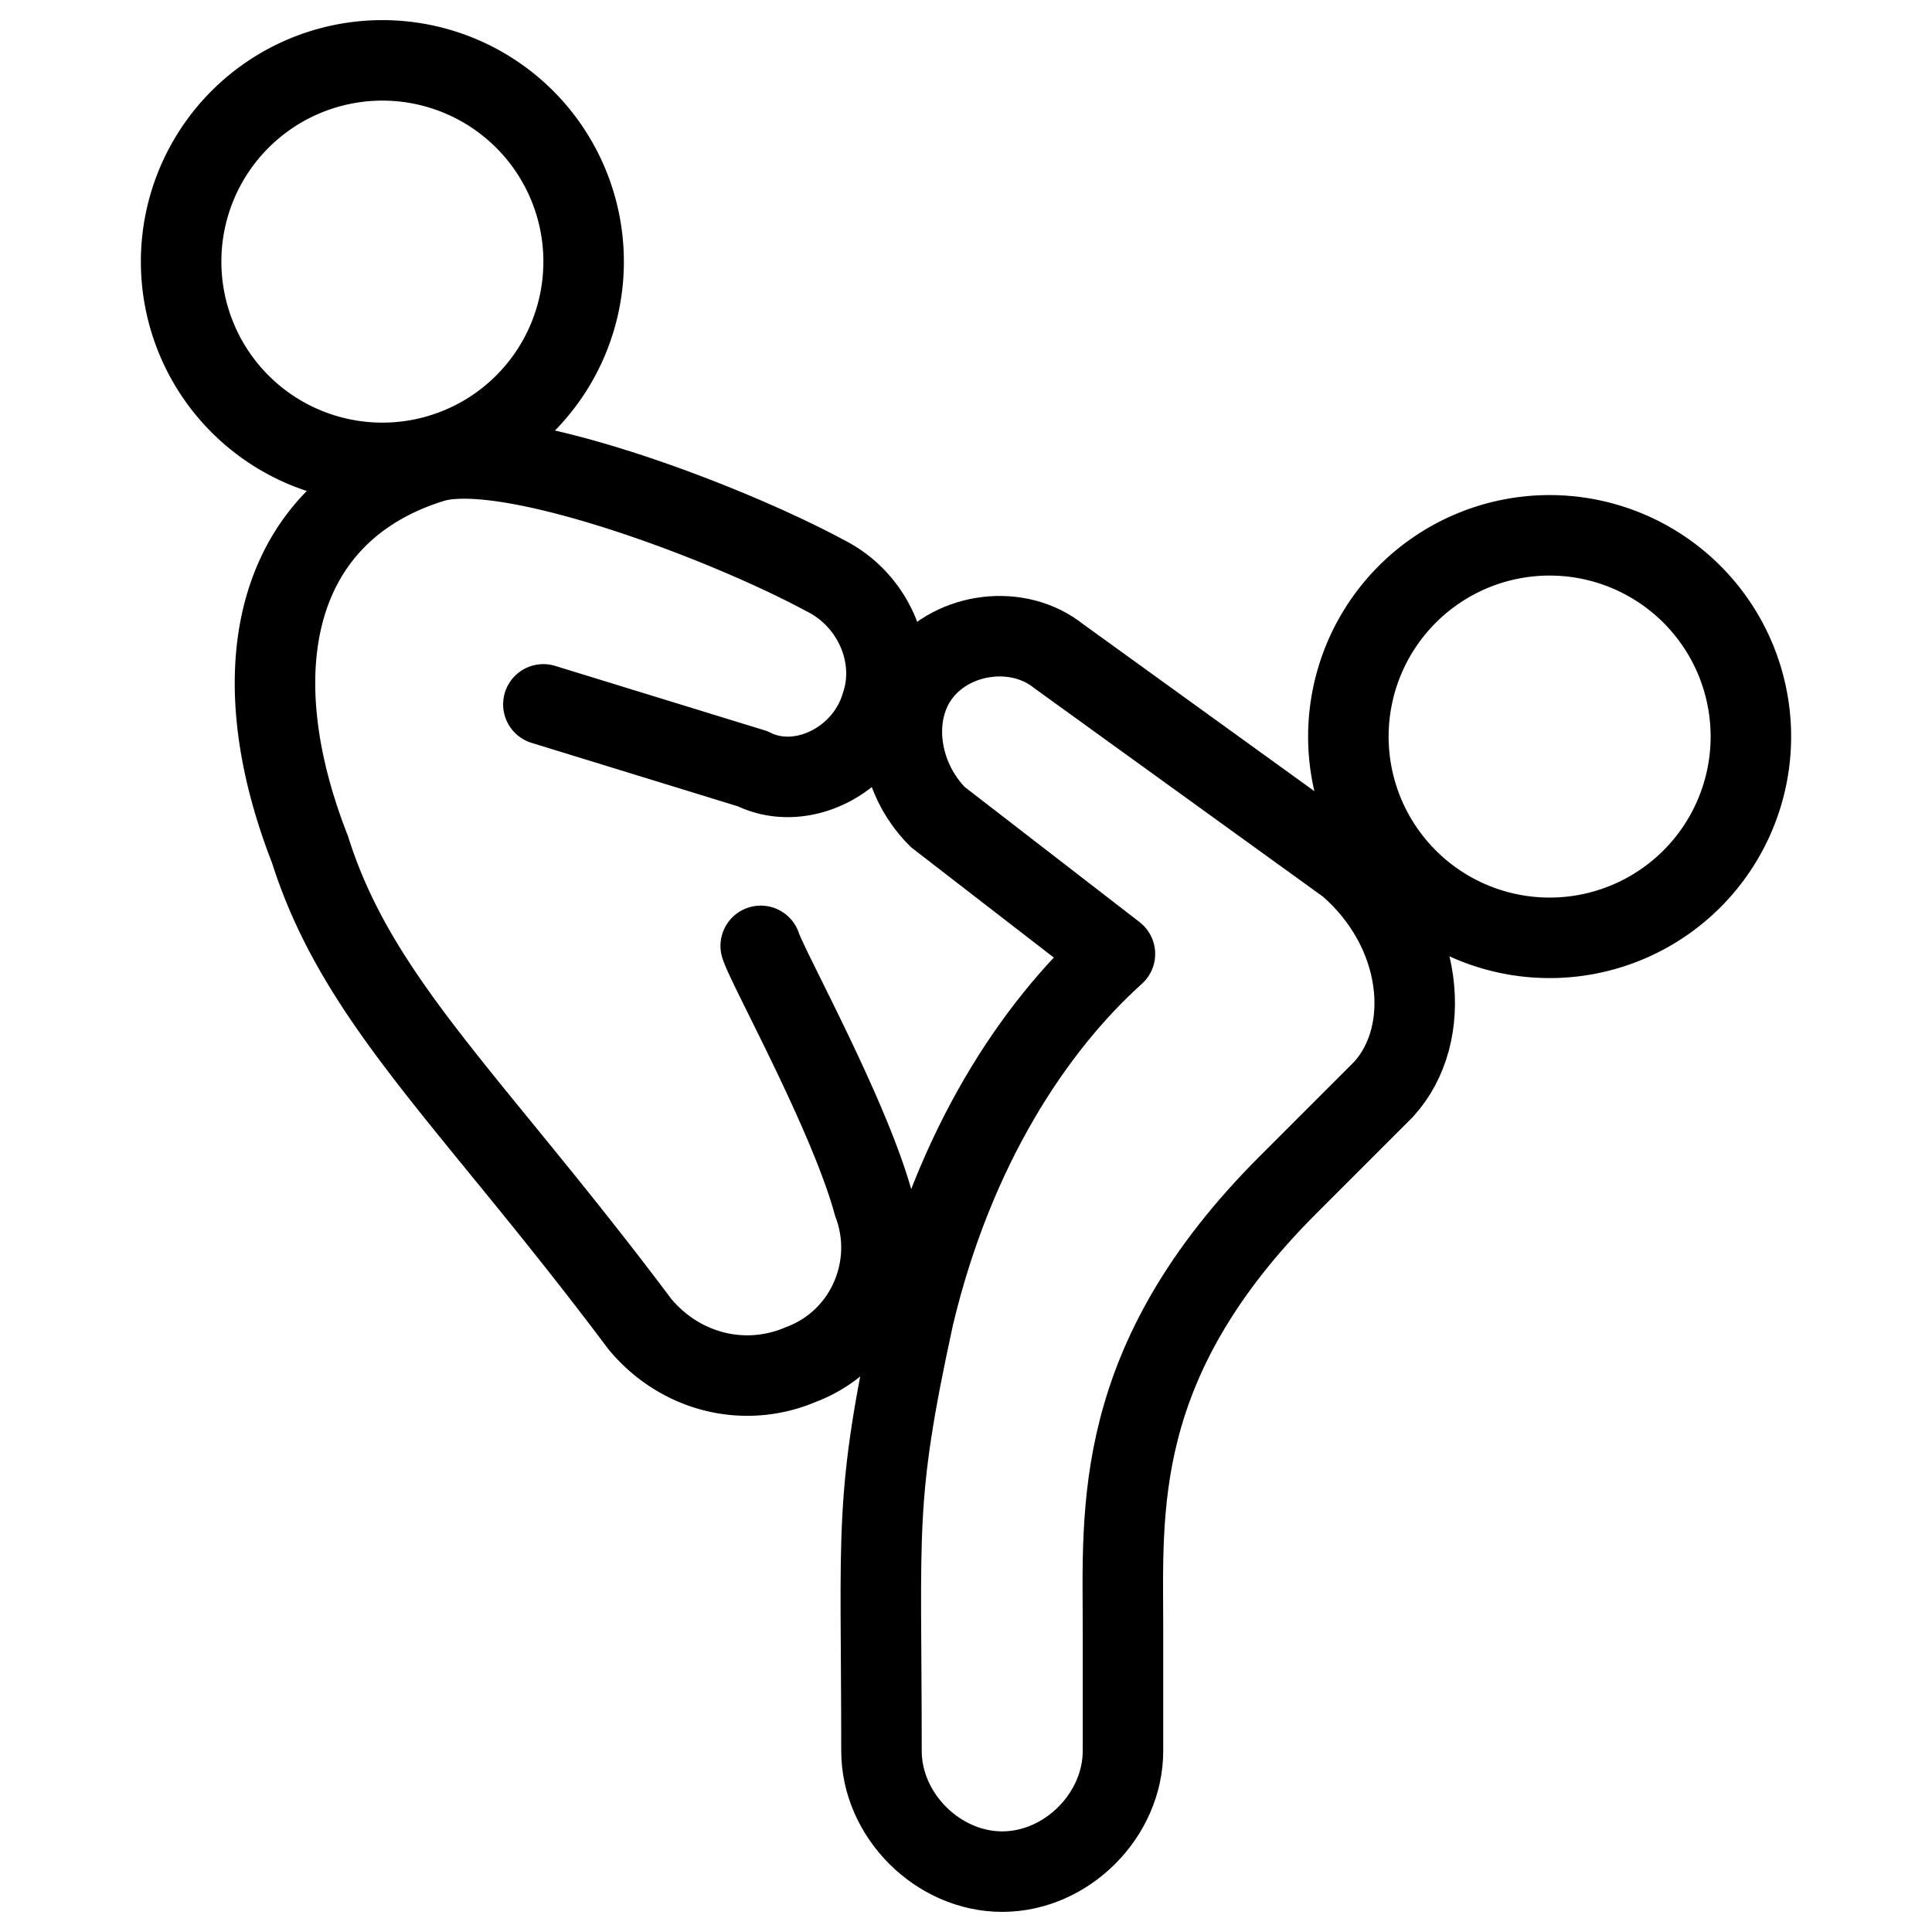
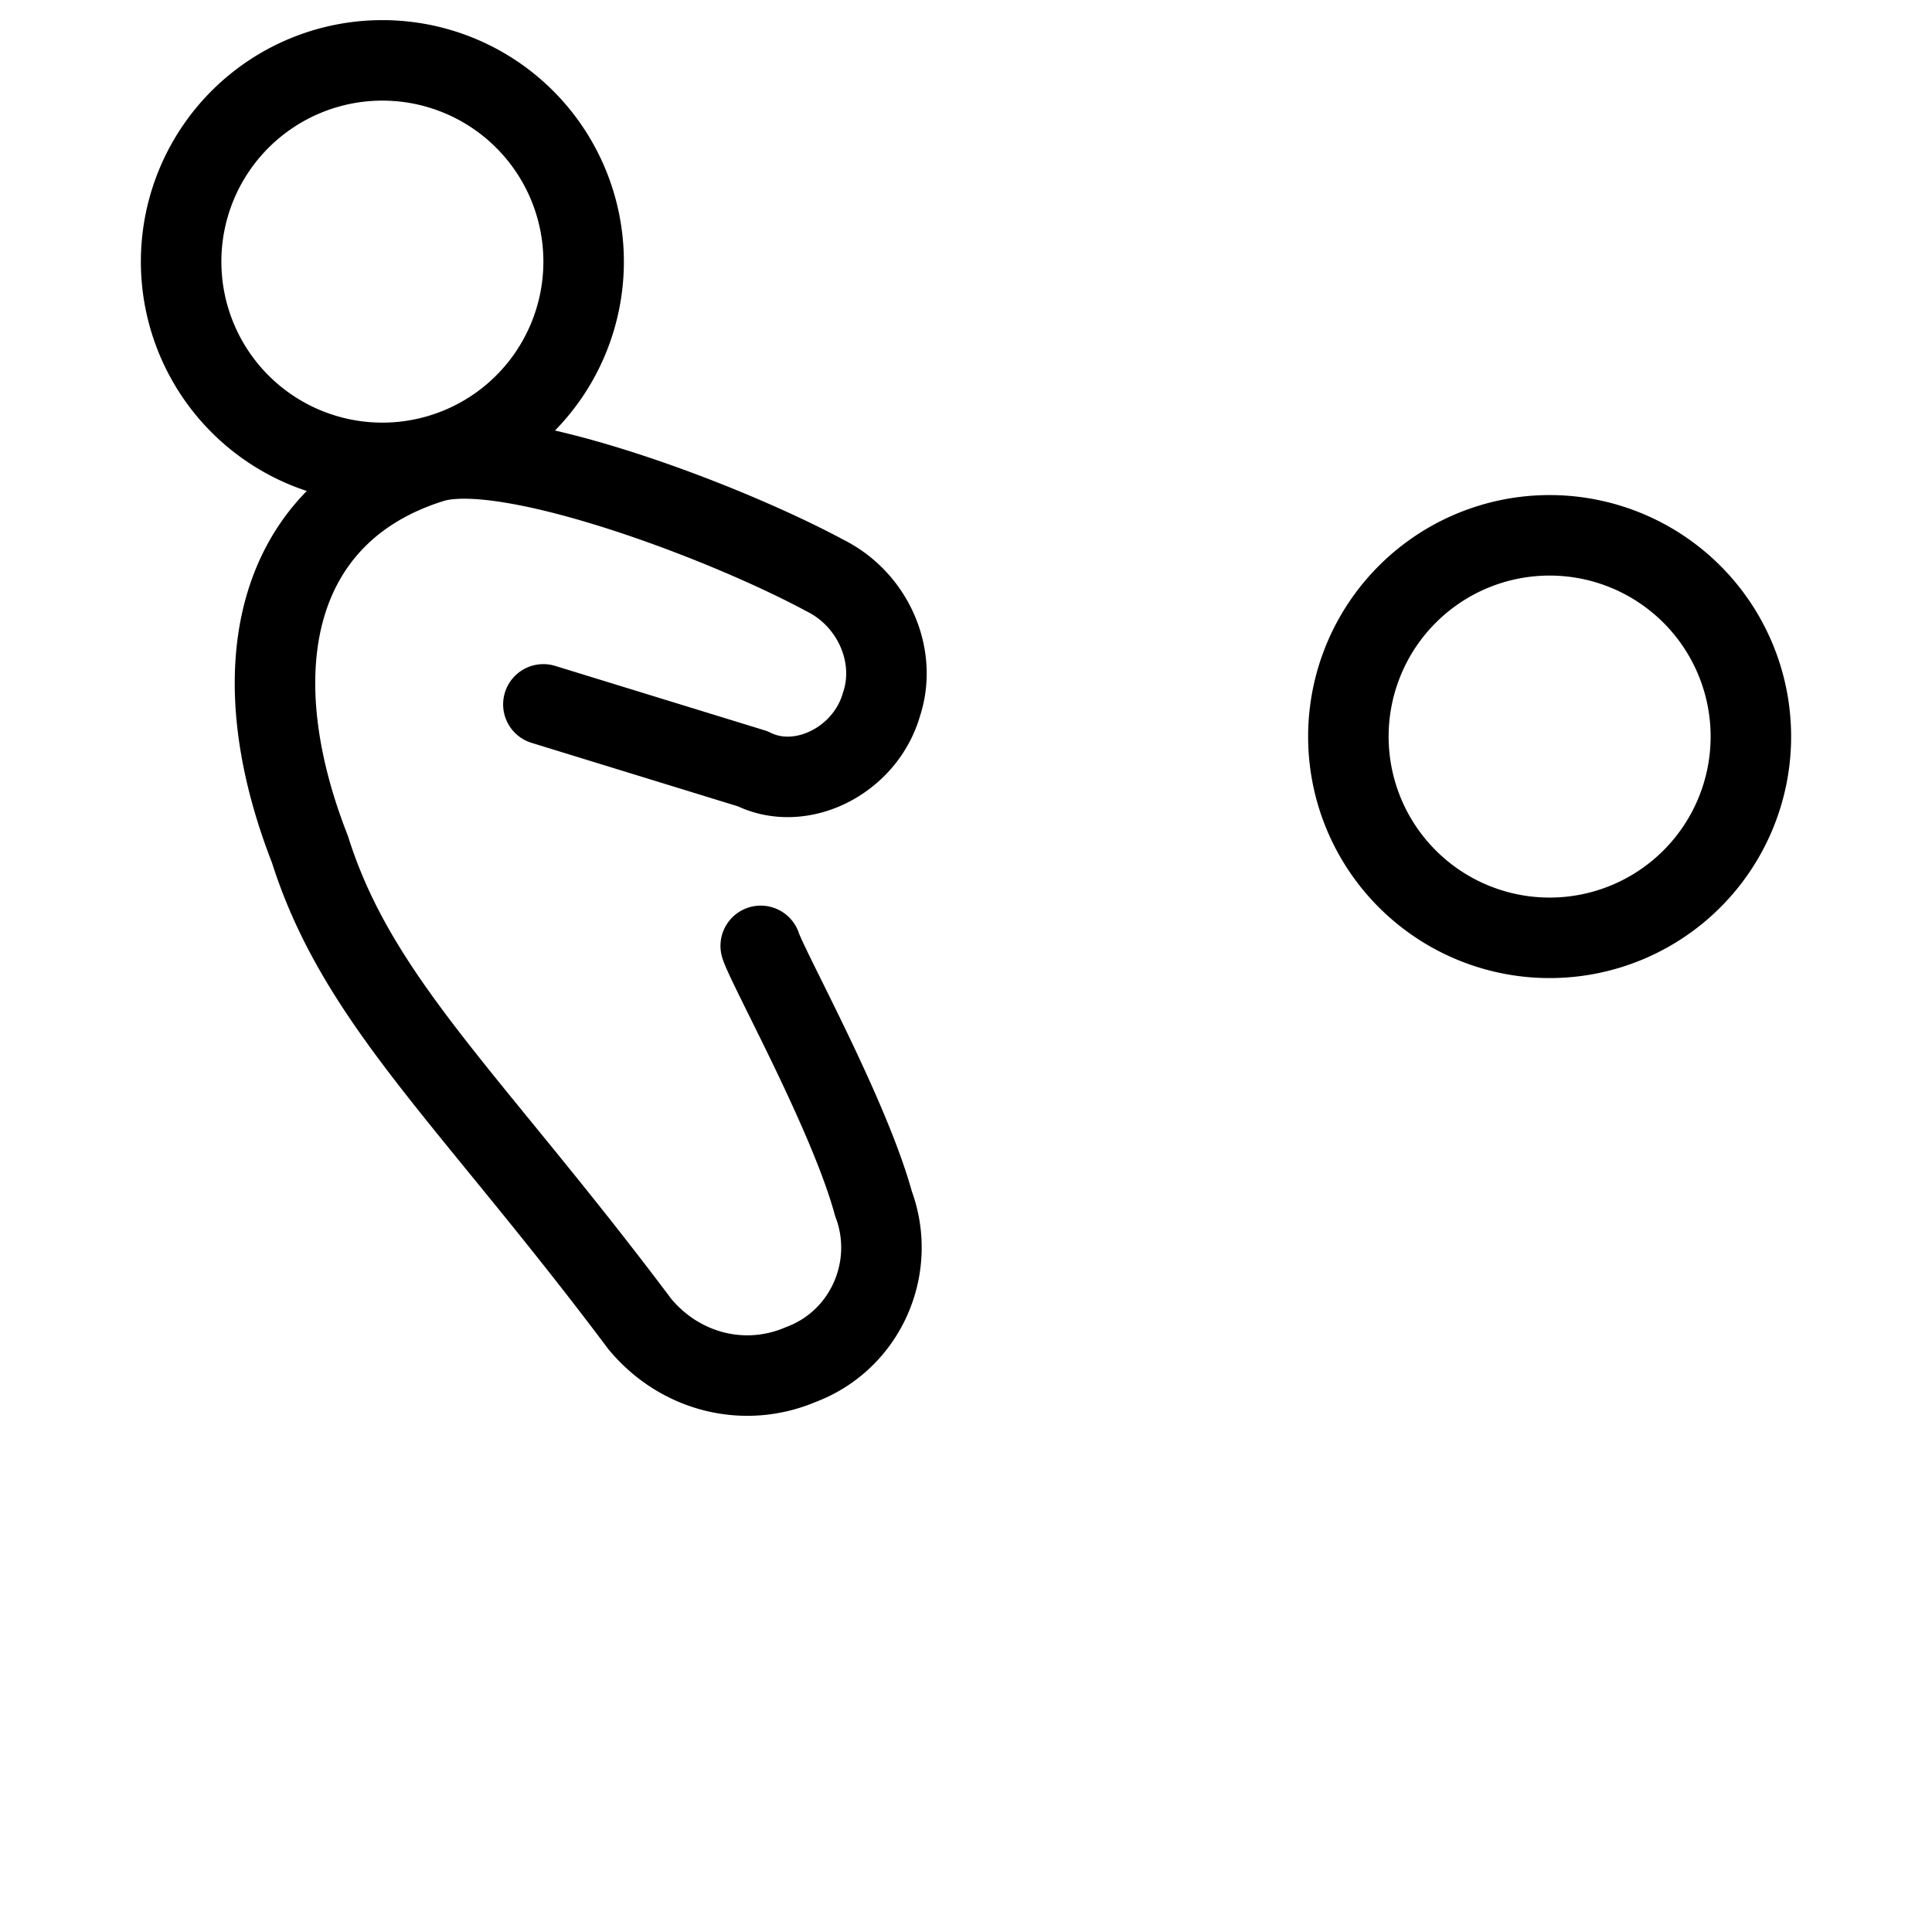
<svg xmlns="http://www.w3.org/2000/svg" fill="none" viewBox="0 0 24 24" stroke="black">
  <path stroke-linecap="round" stroke-linejoin="round" stroke-miterlimit="10" d="M4.75 5.75a2.5 2.5 0 1 0 0-5 2.5 2.5 0 0 0 0 5Z" />
  <path stroke-linecap="round" stroke-linejoin="round" stroke-miterlimit="10" d="M9.45 11.75c.1.3 1.1 2.1 1.4 3.2.3.8-.1 1.7-.9 2-.7.3-1.5.1-2-.5-2.1-2.8-3.5-4-4.1-5.9-.9-2.3-.4-4.2 1.5-4.8.9-.3 3.6.7 4.9 1.4.6.3.9 1 .7 1.6-.2.7-1 1.1-1.6.8l-2.6-.8m12.5 2.9a2.5 2.5 0 1 0 0-5 2.5 2.5 0 0 0 0 5Z" />
-   <path stroke-linecap="round" stroke-linejoin="round" stroke-miterlimit="10" d="m16.75 10.75-3.6-2.6c-.5-.4-1.3-.3-1.7.2-.4.5-.3 1.3.2 1.8l2.2 1.7c-1 .9-2 2.4-2.5 4.5-.5 2.3-.4 2.6-.4 5.4 0 .8.7 1.5 1.5 1.5s1.5-.7 1.5-1.5v-1.5c0-1.5-.15-3.331 2.05-5.531l1.188-1.188c.625-.687.5-1.969-.438-2.781Z" />
</svg>